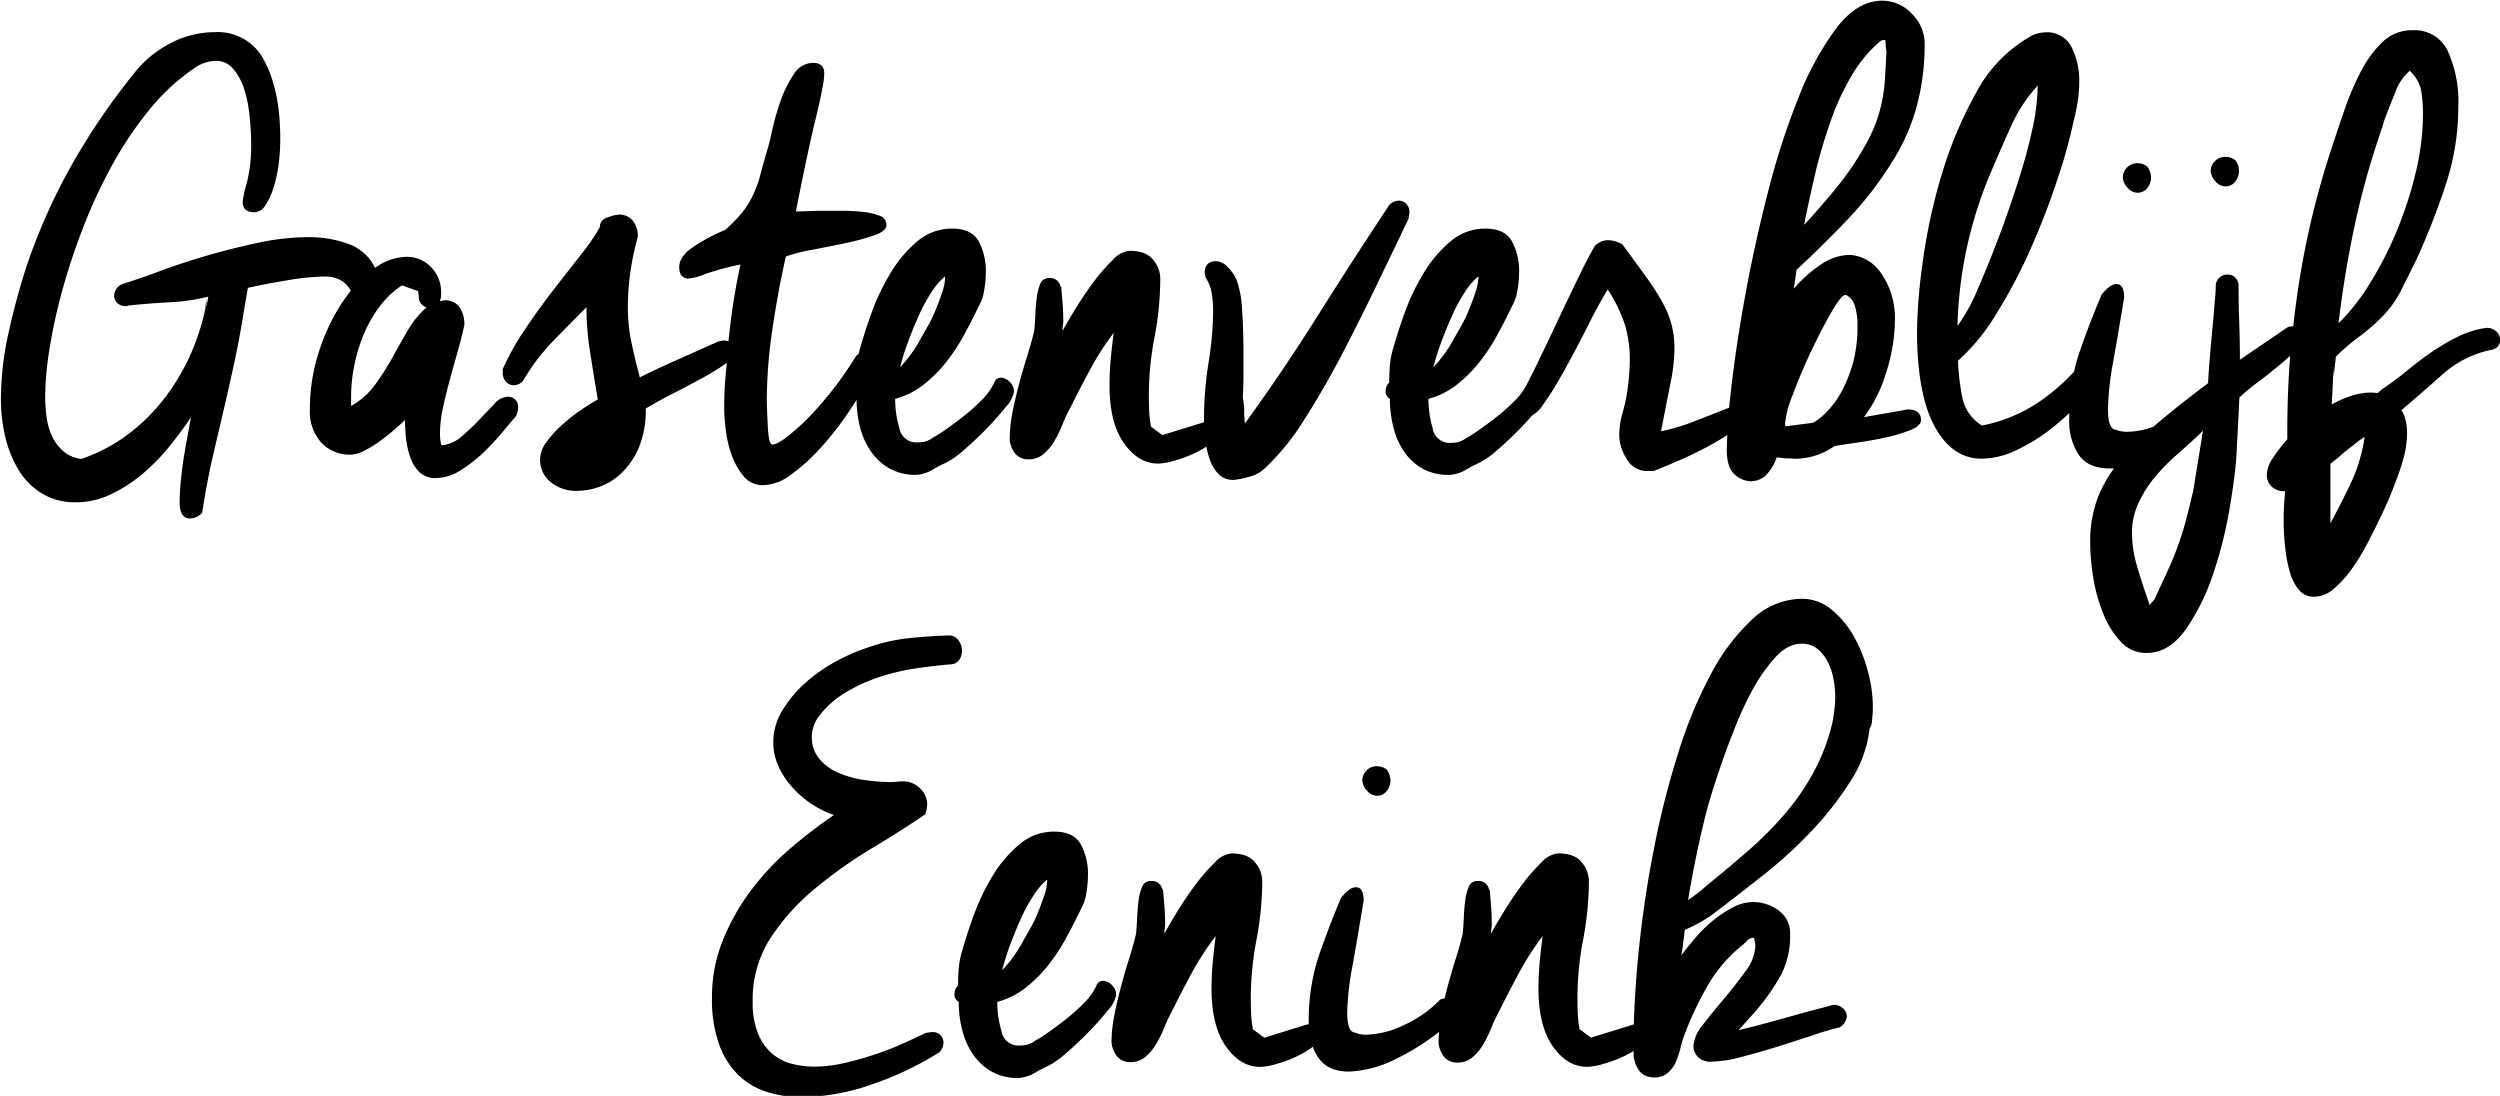
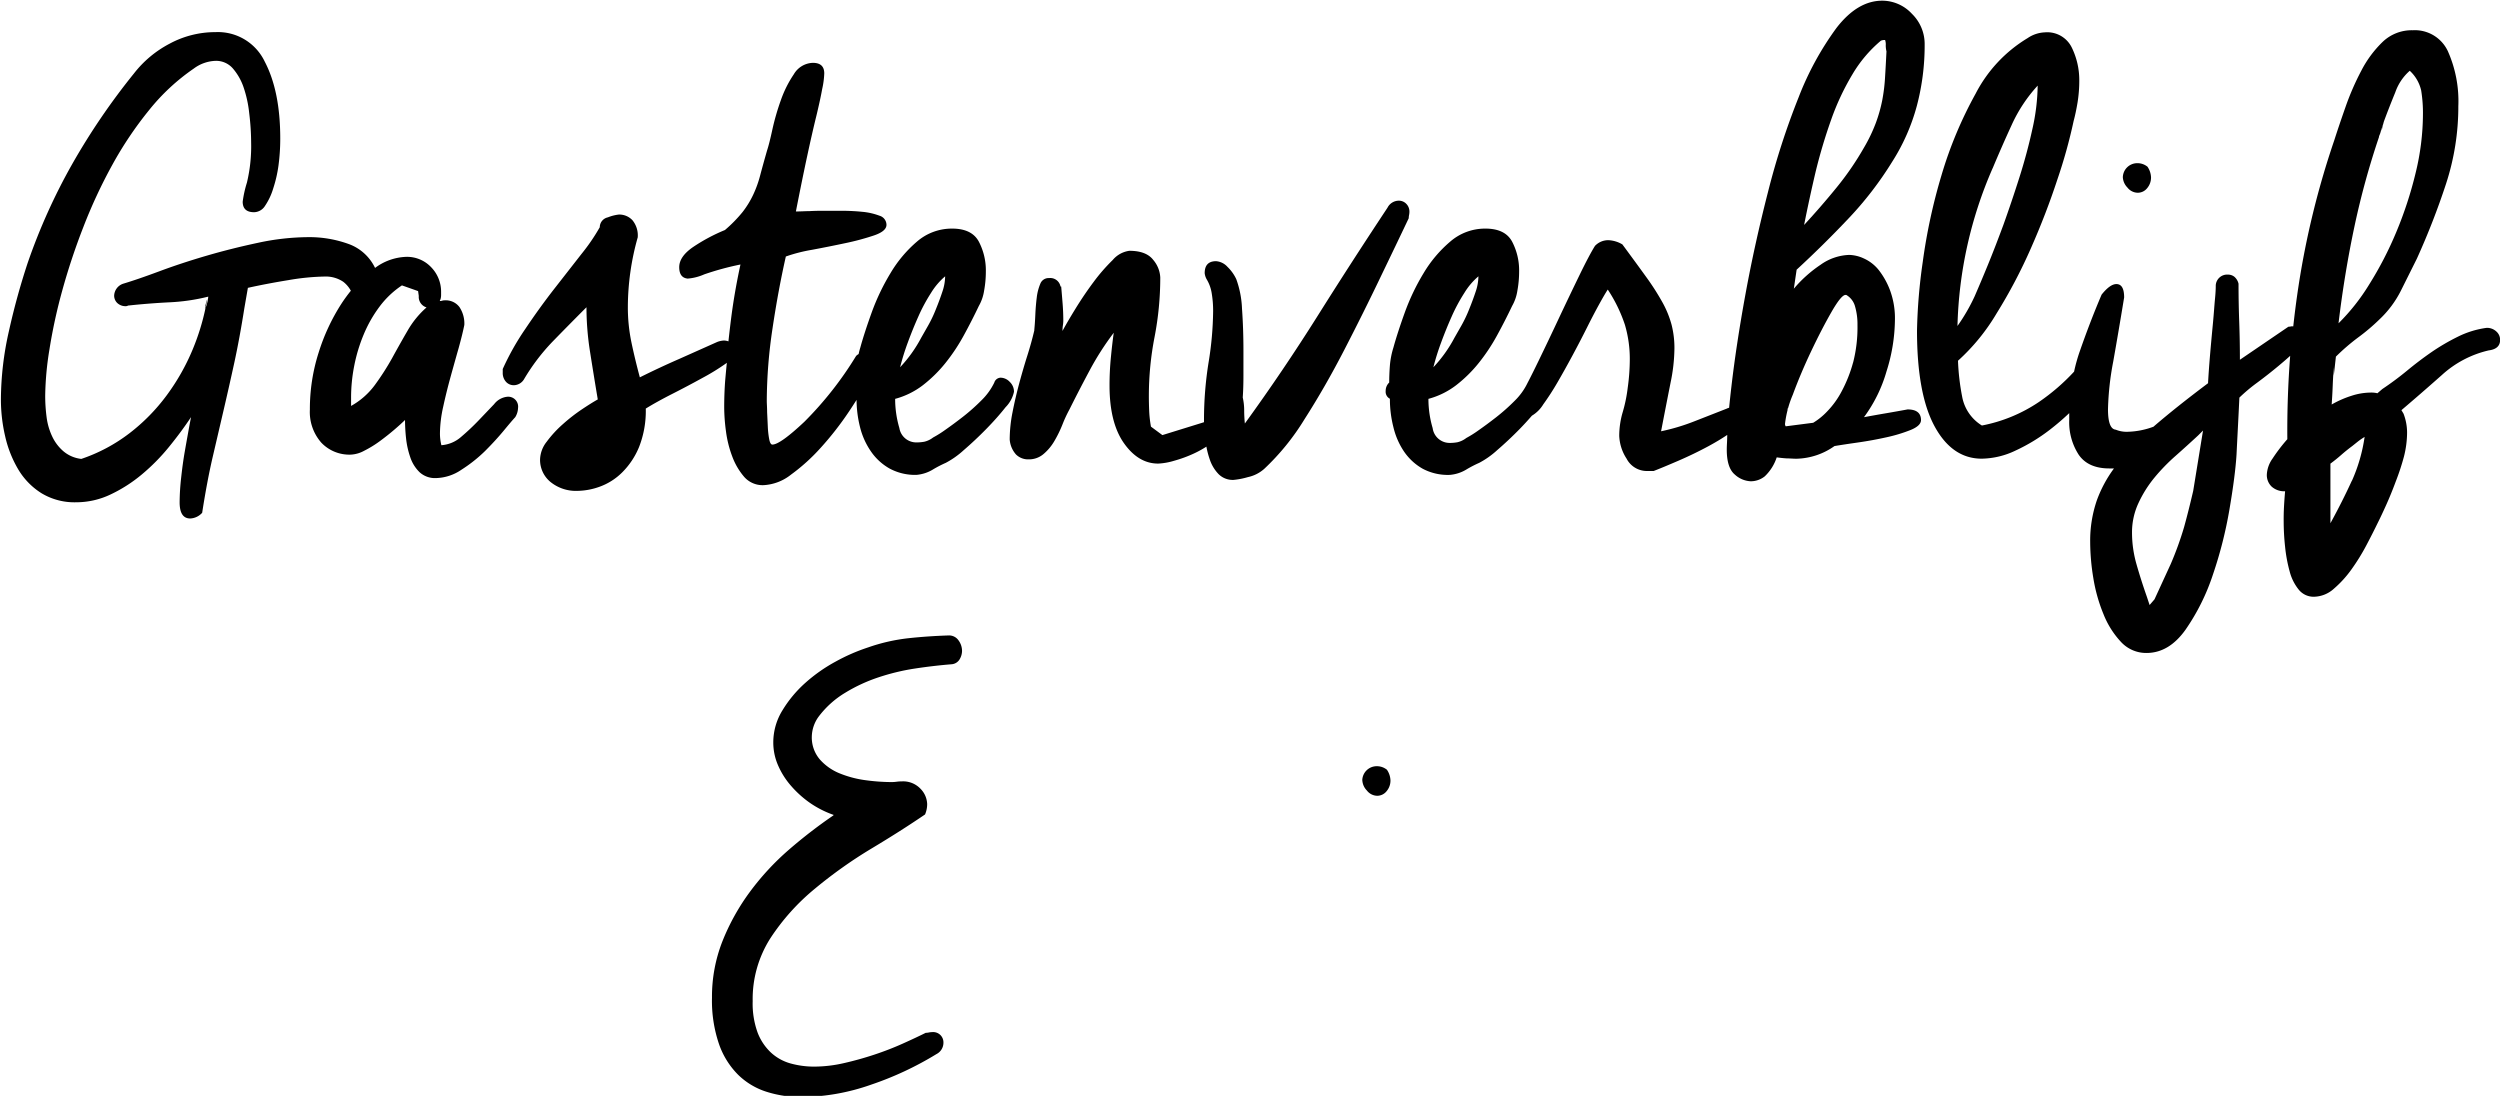
<svg xmlns="http://www.w3.org/2000/svg" id="Laag_1" data-name="Laag 1" viewBox="0 0 438 192">
  <title>outlines_icons</title>
  <path d="M35.93,54.05l0,.05S35.92,54.11,35.93,54.05Z" />
  <path d="M36,53.49c0,.29-.08.47-.1.56L36,54c.11-.53.22-1.05.31-1.58A7.61,7.61,0,0,0,36,53.49Z" />
  <path d="M88.79,69.52a3.35,3.35,0,0,0-2.22,1.29l-2.71,2.84a40.7,40.7,0,0,1-3.08,2.9A5.86,5.86,0,0,1,77.33,78a8.55,8.55,0,0,1-.25-2.1,22.12,22.12,0,0,1,.55-4.56q.56-2.59,1.29-5.24T80.35,61q.68-2.46,1-4.07a5.2,5.2,0,0,0-.86-3.14,3,3,0,0,0-2.59-1.17,1.39,1.39,0,0,0-.43.06,1.33,1.33,0,0,1-.43.06,2.53,2.53,0,0,0,.18-.49,2.63,2.63,0,0,0,.06-.62v-.49a6.13,6.13,0,0,0-1.73-4.31A5.8,5.8,0,0,0,71.16,45a9.65,9.65,0,0,0-5.45,1.94,8.24,8.24,0,0,0-4.54-4.16,20.17,20.17,0,0,0-7.27-1.23,42.65,42.65,0,0,0-8.75,1q-4.69,1-9.06,2.28t-8.2,2.71q-3.82,1.42-6.29,2.16a2.3,2.3,0,0,0-1.6,2.1,1.78,1.78,0,0,0,.55,1.29,2.08,2.08,0,0,0,1.54.55.54.54,0,0,0,.25-.06.55.55,0,0,1,.25-.06q3.45-.37,7-.55a34.58,34.58,0,0,0,6.9-1A7.48,7.48,0,0,1,36,54a40.45,40.45,0,0,1-2.22,7.17,38.14,38.14,0,0,1-4.56,8.07,33.36,33.36,0,0,1-6.53,6.66,29.21,29.21,0,0,1-8.44,4.5,5.82,5.82,0,0,1-3.08-1.29,7.71,7.71,0,0,1-2-2.59,11.19,11.19,0,0,1-1-3.39,28.68,28.68,0,0,1-.25-3.82,53.75,53.75,0,0,1,.74-8.07A93.72,93.72,0,0,1,10.88,51a114.32,114.32,0,0,1,3.7-11.16,89.1,89.1,0,0,1,5.12-11,64.28,64.28,0,0,1,6.47-9.61,36.46,36.46,0,0,1,7.77-7.21,6.77,6.77,0,0,1,3.82-1.36,3.89,3.89,0,0,1,3,1.29,10,10,0,0,1,1.91,3.33,20.74,20.74,0,0,1,1,4.62A43,43,0,0,1,44,25a27.41,27.41,0,0,1-.74,7,19.54,19.54,0,0,0-.74,3.33q0,1.85,2,1.85a2.32,2.32,0,0,0,1.91-1.11,11.1,11.1,0,0,0,1.42-3A22.78,22.78,0,0,0,48.79,29a35.63,35.63,0,0,0,.31-4.75q0-8.26-2.71-13.44a9.08,9.08,0,0,0-8.63-5.18,16.82,16.82,0,0,0-8,2,19.15,19.15,0,0,0-6.29,5.24A118,118,0,0,0,12.67,28.71,104.1,104.1,0,0,0,4.84,46.09,122.58,122.58,0,0,0,1.58,57.93,54.88,54.88,0,0,0,.16,70,28.4,28.4,0,0,0,.9,76.42a20,20,0,0,0,2.28,5.79A12.4,12.4,0,0,0,7.25,86.4a11.17,11.17,0,0,0,6.1,1.6,14,14,0,0,0,6-1.36,25.45,25.45,0,0,0,5.49-3.51,35,35,0,0,0,4.75-4.81q2.16-2.65,3.88-5.24c-.08.41-.23,1.17-.43,2.28s-.43,2.38-.68,3.82-.45,2.94-.62,4.5A41.06,41.06,0,0,0,31.47,88q0,2.83,1.85,2.84a3,3,0,0,0,2.1-1q.86-5.55,1.85-9.8t1.91-8.2q.92-3.94,1.85-8.2T42.81,54l.62-3.57q3.33-.74,7.15-1.36a41,41,0,0,1,6.29-.62,5.48,5.48,0,0,1,3.27.92,5,5,0,0,1,1.33,1.57,27.75,27.75,0,0,0-1.64,2.25,35,35,0,0,0-4,8.57,32.48,32.48,0,0,0-1.54,10,8.11,8.11,0,0,0,2,5.79,6.77,6.77,0,0,0,5.18,2.1,5.42,5.42,0,0,0,2.34-.68,19.14,19.14,0,0,0,2.71-1.66q1.36-1,2.53-2t1.91-1.73a30.21,30.21,0,0,0,.18,3.2,15,15,0,0,0,.74,3.33,6.5,6.5,0,0,0,1.66,2.65,4,4,0,0,0,2.83,1,8.25,8.25,0,0,0,4.5-1.48A25.28,25.28,0,0,0,85,79q1.85-1.85,3.27-3.57t2-2.34a3.28,3.28,0,0,0,.49-1.6A1.74,1.74,0,0,0,88.79,69.52ZM71.41,57.93q-1.36,2.34-2.71,4.81a45.54,45.54,0,0,1-3,4.68,13.1,13.1,0,0,1-4.19,3.7V69.64a28.87,28.87,0,0,1,.55-5.55,28.23,28.23,0,0,1,1.66-5.49,22.68,22.68,0,0,1,2.77-4.87A15.77,15.77,0,0,1,70.42,50l2.83,1,.12.86a1.92,1.92,0,0,0,1.36,2A16.06,16.06,0,0,0,71.41,57.93Z" />
  <path d="M127.34,63.56c-.1,1-.19,2-.28,3q-.18,2.34-.18,4.81a32.34,32.34,0,0,0,.31,4.19A19.35,19.35,0,0,0,128.3,80a11.72,11.72,0,0,0,2.1,3.57A4.29,4.29,0,0,0,133.78,85a8.45,8.45,0,0,0,4.81-1.85,33.29,33.29,0,0,0,5.18-4.68,54.79,54.79,0,0,0,5-6.41c.45-.67.88-1.34,1.3-2a19.91,19.91,0,0,0,.61,4.78,12.94,12.94,0,0,0,1.91,4.25,9.8,9.8,0,0,0,3.27,3,9.39,9.39,0,0,0,4.68,1.11,6.6,6.6,0,0,0,3-1,21,21,0,0,1,2.16-1.11,15.06,15.06,0,0,0,3.14-2.22q2-1.72,3.94-3.7t3.39-3.82a5.51,5.51,0,0,0,1.48-2.71,2.36,2.36,0,0,0-.74-1.73,2.24,2.24,0,0,0-1.6-.74,1.2,1.2,0,0,0-1.11.86,11.07,11.07,0,0,1-2.28,3.14,34.35,34.35,0,0,1-3.2,2.84q-1.66,1.29-3.08,2.28a19.45,19.45,0,0,1-2.16,1.36,4,4,0,0,1-1.54.74,7.22,7.22,0,0,1-1.29.12A3,3,0,0,1,157.57,75a18.11,18.11,0,0,1-.74-5.12,13.87,13.87,0,0,0,4.87-2.4,23.52,23.52,0,0,0,3.94-3.88,32.75,32.75,0,0,0,3.2-4.81q1.42-2.59,2.65-5.18a7.68,7.68,0,0,0,.92-2.65,18.66,18.66,0,0,0,.31-3.39,10.86,10.86,0,0,0-1.23-5.24q-1.23-2.28-4.68-2.28a9.31,9.31,0,0,0-6.16,2.28A22.08,22.08,0,0,0,156,47.88a38.65,38.65,0,0,0-3.27,6.84q-1.29,3.58-2,6.16c-.12.39-.22.77-.3,1.15a2.16,2.16,0,0,0-.44.33,61.41,61.41,0,0,1-9.06,11.53q-4.25,4-5.61,4-.37,0-.55-.92a15.12,15.12,0,0,1-.25-2.22l-.12-2.53c0-.82-.06-1.48-.06-2a87.06,87.06,0,0,1,1-12.64q1-6.72,2.34-12.64a27.53,27.53,0,0,1,4.56-1.17q3-.56,5.86-1.17a43.94,43.94,0,0,0,5.05-1.36q2.16-.74,2.16-1.85a1.68,1.68,0,0,0-1.23-1.6,11.4,11.4,0,0,0-3-.68,36,36,0,0,0-3.7-.18H144q-1.11,0-2.22.06c-.74,0-1.52.06-2.34.06q1.11-5.67,2-9.8t1.6-7q.68-2.83,1-4.62a14.68,14.68,0,0,0,.37-2.77q0-1.85-2-1.85a4,4,0,0,0-3.33,2,19.66,19.66,0,0,0-2.28,4.56,42,42,0,0,0-1.48,5.12q-.55,2.53-.92,3.64-.74,2.59-1.23,4.44a19.36,19.36,0,0,1-1.23,3.39,16,16,0,0,1-1.85,3,24,24,0,0,1-3.08,3.14,31.21,31.21,0,0,0-5.61,3q-2.4,1.66-2.4,3.51t1.48,2a8.93,8.93,0,0,0,2.9-.74,49.34,49.34,0,0,1,6.35-1.73q-.86,3.95-1.42,7.83c-.26,1.84-.48,3.73-.69,5.64a2.23,2.23,0,0,0-.85-.15,4,4,0,0,0-1.11.25l-6.72,3q-3.39,1.48-6.84,3.2-.86-3.2-1.48-6.16a30,30,0,0,1-.62-6.16,45.07,45.07,0,0,1,1.73-12.2,4.19,4.19,0,0,0-.92-3,3.15,3.15,0,0,0-2.4-1,7.45,7.45,0,0,0-1.91.49,1.78,1.78,0,0,0-1.42,1.73,34.5,34.5,0,0,1-3.2,4.68l-4.81,6.16q-2.59,3.33-5.05,7a45.26,45.26,0,0,0-3.94,7v.62a2.3,2.3,0,0,0,.55,1.6,1.82,1.82,0,0,0,1.42.62,2.13,2.13,0,0,0,1.73-1,35.58,35.58,0,0,1,5.05-6.66q3-3.08,5.92-6a50.09,50.09,0,0,0,.62,7.77q.62,3.95,1.36,8.38-1.11.62-2.77,1.73a30.47,30.47,0,0,0-3.33,2.59,19.69,19.69,0,0,0-2.84,3.08,5.26,5.26,0,0,0-1.17,3.08,5,5,0,0,0,1.85,4,7.07,7.07,0,0,0,4.68,1.54,11.87,11.87,0,0,0,3.94-.74,10.74,10.74,0,0,0,3.88-2.46,13.46,13.46,0,0,0,3-4.5,17.26,17.26,0,0,0,1.17-6.72q2-1.23,4.68-2.59T123,66.25a38.83,38.83,0,0,0,4.13-2.53ZM159.05,60q.86-2.34,1.85-4.56a30.21,30.21,0,0,1,2.22-4.13,12,12,0,0,1,2.47-2.9,8.67,8.67,0,0,1-.49,2.71q-.49,1.48-1.11,3A22.81,22.81,0,0,1,162.63,57l-1.23,2.16a23.55,23.55,0,0,1-3.7,5.18A41.77,41.77,0,0,1,159.05,60Z" />
  <path d="M186.29,56.2q0-1.48-.12-3t-.25-3h-.12a1.82,1.82,0,0,0-2-1.48,1.55,1.55,0,0,0-1.54,1,8.88,8.88,0,0,0-.62,2.4q-.18,1.42-.25,3t-.18,2.65v.12q-.49,2.1-1.23,4.44t-1.42,4.87q-.68,2.53-1.17,5.05a24.8,24.8,0,0,0-.49,4.75A4.44,4.44,0,0,0,178,79.62a3,3,0,0,0,2.22.86,3.92,3.92,0,0,0,2.59-.92,8.68,8.68,0,0,0,1.91-2.28,21.13,21.13,0,0,0,1.42-2.9,23.18,23.18,0,0,1,1.23-2.65q1.72-3.45,3.57-6.9a49.1,49.1,0,0,1,4.19-6.53q-.25,1.73-.49,4.19a50.41,50.41,0,0,0-.25,5.05q0,6.53,2.53,10.11t6,3.57a11.34,11.34,0,0,0,2.77-.49,22.43,22.43,0,0,0,3.51-1.29,17.43,17.43,0,0,0,2.16-1.19,15.19,15.19,0,0,0,.61,2.3,6.74,6.74,0,0,0,1.54,2.53,3.5,3.5,0,0,0,2.59,1,13.22,13.22,0,0,0,2.53-.49,6.23,6.23,0,0,0,2.9-1.48,41.74,41.74,0,0,0,7-8.63q3.63-5.67,7-12.2t6.35-12.76q3-6.22,4.93-10.29a2.77,2.77,0,0,1,.06-.55,2.92,2.92,0,0,0,.06-.55,1.92,1.92,0,0,0-.55-1.42,1.78,1.78,0,0,0-1.29-.55,2.23,2.23,0,0,0-2,1.23q-6.29,9.49-12.27,19T218.1,74.2a23.37,23.37,0,0,1-.12-2.34,10.25,10.25,0,0,0-.25-2.22q.12-1.72.12-3.82V61.5q0-3.94-.25-7.4a17,17,0,0,0-1-5.18,7.28,7.28,0,0,0-1.54-2.16,3,3,0,0,0-2-1q-2,0-2,2.1a2.84,2.84,0,0,0,.37,1.11,6.7,6.7,0,0,1,.86,2.4,18.5,18.5,0,0,1,.25,3.14,58.23,58.23,0,0,1-.8,9,63.57,63.57,0,0,0-.8,10c0,.15,0,.31,0,.46l-.51.16-6.78,2.1-2-1.48a20,20,0,0,1-.31-2.71q-.06-1.36-.06-2.71a54.17,54.17,0,0,1,1-10.29,55,55,0,0,0,1-10.42,5.12,5.12,0,0,0-1.23-3.08q-1.23-1.6-4.19-1.6a4.62,4.62,0,0,0-2.9,1.6,31.69,31.69,0,0,0-3.33,3.82q-1.66,2.22-3.14,4.62t-2.34,4a6.42,6.42,0,0,1,.06-.92A5.75,5.75,0,0,0,186.29,56.2Z" />
  <path d="M334.21,71.73q-2,.37-3.82.68t-3.82.68a25.17,25.17,0,0,0,3.94-8,30.69,30.69,0,0,0,1.48-9,14.15,14.15,0,0,0-.86-5.24,13.42,13.42,0,0,0-2-3.57,7.05,7.05,0,0,0-2.59-2,6.47,6.47,0,0,0-2.53-.62,9.12,9.12,0,0,0-5.05,1.73,22.6,22.6,0,0,0-4.68,4.19l.49-3.33q4.68-4.31,9.06-8.94a60.89,60.89,0,0,0,7.7-10,35.16,35.16,0,0,0,4.31-9.8,41.46,41.46,0,0,0,1.36-10.66,7.38,7.38,0,0,0-2.22-5.42A7.1,7.1,0,0,0,329.77.12q-4.32,0-8,4.75a52.43,52.43,0,0,0-6.66,12.2,130.7,130.7,0,0,0-5.36,16.58q-2.34,9.12-3.94,17.87t-2.46,16.15c-.16,1.35-.29,2.6-.41,3.77a2.41,2.41,0,0,0-.46.17l-5.67,2.22a36,36,0,0,1-5.79,1.73q1-5.18,1.66-8.5a30.57,30.57,0,0,0,.68-6,16.59,16.59,0,0,0-.49-4.13,17.39,17.39,0,0,0-1.6-3.94,43.24,43.24,0,0,0-2.84-4.44q-1.73-2.4-4.19-5.73a5.24,5.24,0,0,0-2.46-.74,3.2,3.2,0,0,0-2.34,1q-1,1.6-2.71,5.12t-3.57,7.46q-1.85,3.95-3.64,7.64c-.69,1.42-1.3,2.65-1.84,3.69,0,0-.05.08-.07.13a11.08,11.08,0,0,1-2.28,3.14,34.32,34.32,0,0,1-3.2,2.84q-1.66,1.29-3.08,2.28a19.45,19.45,0,0,1-2.16,1.36,4,4,0,0,1-1.54.74,7.22,7.22,0,0,1-1.29.12A3,3,0,0,1,251,75a18.1,18.1,0,0,1-.74-5.12,13.87,13.87,0,0,0,4.87-2.4,23.5,23.5,0,0,0,3.94-3.88,32.75,32.75,0,0,0,3.2-4.81q1.42-2.59,2.65-5.18a7.67,7.67,0,0,0,.92-2.65,18.64,18.64,0,0,0,.31-3.39,10.86,10.86,0,0,0-1.23-5.24q-1.23-2.28-4.68-2.28a9.31,9.31,0,0,0-6.16,2.28,22.07,22.07,0,0,0-4.68,5.55,38.62,38.62,0,0,0-3.27,6.84q-1.29,3.58-2,6.16a14.52,14.52,0,0,0-.62,3.14q-.12,1.54-.12,3a2,2,0,0,0-.62,1.48,1.38,1.38,0,0,0,.74,1.36,20,20,0,0,0,.62,5A12.94,12.94,0,0,0,246,79.13a9.8,9.8,0,0,0,3.27,3A9.4,9.4,0,0,0,254,83.2a6.6,6.6,0,0,0,3-1,21,21,0,0,1,2.16-1.11,15.06,15.06,0,0,0,3.14-2.22q2-1.72,3.94-3.7c.77-.79,1.48-1.57,2.15-2.34h0a5.87,5.87,0,0,0,2-2,44.66,44.66,0,0,0,2.47-3.82q1.29-2.22,2.65-4.75t2.53-4.87q1.17-2.34,2.16-4.13t1.48-2.53a26.09,26.09,0,0,1,3,6.16,21.14,21.14,0,0,1,.86,6.16,36.77,36.77,0,0,1-.37,4.93,25.46,25.46,0,0,1-.86,4.19,14.78,14.78,0,0,0-.62,4.19,7.88,7.88,0,0,0,1.29,4,4,4,0,0,0,3.51,2.16h1.23q1.6-.62,4.31-1.79t5.24-2.53q1.85-1,3.34-2c0,1-.08,1.82-.08,2.57q0,3.2,1.42,4.38a4.4,4.4,0,0,0,2.77,1.17,3.93,3.93,0,0,0,2.46-.86,8,8,0,0,0,2.1-3.33q.86.12,1.73.18c.57,0,1.15.06,1.73.06a11.93,11.93,0,0,0,6.66-2.22q1.48-.25,4.07-.62t5.05-.92a26.37,26.37,0,0,0,4.25-1.29q1.79-.74,1.79-1.73Q336.55,71.74,334.21,71.73ZM318.12,30a93.3,93.3,0,0,1,2.71-9.06,43.55,43.55,0,0,1,3.7-7.89,22.94,22.94,0,0,1,5-5.92,1.73,1.73,0,0,1,.74-.12,2.36,2.36,0,0,1,.12.74A4.31,4.31,0,0,0,330.51,9q-.12,2.47-.25,4.56a30.53,30.53,0,0,1-.49,4,25.94,25.94,0,0,1-1.11,3.94,27.81,27.81,0,0,1-2.1,4.38,50.8,50.8,0,0,1-4.81,7q-2.71,3.33-5.67,6.53Q317,34.76,318.12,30ZM252.49,60q.86-2.34,1.85-4.56a30.15,30.15,0,0,1,2.22-4.13,12,12,0,0,1,2.46-2.9,8.66,8.66,0,0,1-.49,2.71q-.49,1.48-1.11,3A22.81,22.81,0,0,1,256.06,57l-1.23,2.16a23.56,23.56,0,0,1-3.7,5.18A41.64,41.64,0,0,1,252.49,60Zm60.64,11.71.12-.25a.25.25,0,0,1-.06.19.25.25,0,0,0-.06.18H313A.11.11,0,0,0,313.13,71.73Zm11.53-8.2a24.07,24.07,0,0,1-2,5.05,15.19,15.19,0,0,1-2.53,3.51,11.66,11.66,0,0,1-2.46,2l-4.81.62a.71.71,0,0,1-.12-.49,18.31,18.31,0,0,1,1.36-5.05q1.36-3.7,3.2-7.58t3.57-6.9q1.72-3,2.47-3h.12a3.31,3.31,0,0,1,1.54,2,11.25,11.25,0,0,1,.43,3.27A24.82,24.82,0,0,1,324.66,63.54Z" />
  <path d="M374.52,33.77a2.1,2.1,0,0,0,1.66-.8,2.87,2.87,0,0,0,.68-1.91,3.54,3.54,0,0,0-.62-1.85,2.8,2.8,0,0,0-1.85-.62,2.53,2.53,0,0,0-2.47,2.47,2.77,2.77,0,0,0,.8,1.79A2.34,2.34,0,0,0,374.52,33.77Z" />
-   <path d="M389.92,32.66a2.1,2.1,0,0,0,1.66-.8,2.87,2.87,0,0,0,.68-1.91,2.79,2.79,0,0,0-.62-1.85,2.62,2.62,0,0,0-1.73-.62,2.51,2.51,0,0,0-1.85.74,2.37,2.37,0,0,0-.74,1.73,2.78,2.78,0,0,0,.8,1.79A2.34,2.34,0,0,0,389.92,32.66Z" />
  <path d="M416.83,23.91l0,.09v0S416.82,24,416.83,23.91Z" />
  <path d="M417.53,21.81l.13-.37A1.9,1.9,0,0,0,417.53,21.81Z" />
  <path d="M417.48,22.06c0-.09,0-.17.06-.25l-.13.38-.11.36-.14.4v0A3.19,3.19,0,0,0,417.48,22.06Z" />
  <path d="M435.66,57.44A16.1,16.1,0,0,0,430.6,59,37.28,37.28,0,0,0,426,61.69q-2.22,1.54-4.31,3.27a53.17,53.17,0,0,1-4.31,3.2l-.86.74a4.38,4.38,0,0,0-1.23-.12,11.11,11.11,0,0,0-3.27.55,17.56,17.56,0,0,0-3.51,1.54q.12-1.72.18-3.27t.19-3.27v1.48l.37-3.33a36.76,36.76,0,0,1,3.94-3.39,34.72,34.72,0,0,0,3.7-3.14,18,18,0,0,0,3.76-5.05l2.77-5.55a129.17,129.17,0,0,0,5.12-13.13,43.58,43.58,0,0,0,2.16-13.62A21.54,21.54,0,0,0,428.88,9a6.37,6.37,0,0,0-6.16-3.7,7.35,7.35,0,0,0-5.24,2,19.27,19.27,0,0,0-3.76,5.05,46.31,46.31,0,0,0-2.77,6.35q-1.17,3.33-2,5.92a148.86,148.86,0,0,0-6.29,25.76q-.51,3.39-.88,6.8a2.06,2.06,0,0,0-.36,0,2,2,0,0,1-.49.06l-8.5,5.79q0-3.33-.12-6.66t-.12-6.66a2.27,2.27,0,0,0-.74-1.23,1.8,1.8,0,0,0-1.11-.37A2,2,0,0,0,388.2,50c0,.25,0,1-.12,2.22s-.21,2.69-.37,4.38-.33,3.47-.49,5.36-.29,3.62-.37,5.18q-5.43,4.07-9.31,7.4l-.25.22a13.93,13.93,0,0,1-4.61.89,5,5,0,0,1-2-.37q-1.36-.12-1.36-3.57a50,50,0,0,1,.92-8.38q.92-5.18,1.91-11.22,0-2.34-1.36-2.34-1.11,0-2.59,1.85-2,4.69-3.82,9.92a29.73,29.73,0,0,0-1,3.57,36.17,36.17,0,0,1-6.15,5.31,26.9,26.9,0,0,1-10,4.13,7.5,7.5,0,0,1-3.45-5,40.83,40.83,0,0,1-.74-6.35,35.67,35.67,0,0,0,6.78-8.32,90.7,90.7,0,0,0,6-11.4q2.65-6,4.62-12A90.32,90.32,0,0,0,363.3,21.2q.37-1.36.68-3.2a24.14,24.14,0,0,0,.31-3.94A13,13,0,0,0,363,8.38a4.78,4.78,0,0,0-4.75-2.71,5.73,5.73,0,0,0-3,1,24.43,24.43,0,0,0-9.12,9.74,70.9,70.9,0,0,0-6,14.36,99.1,99.1,0,0,0-3.27,15.16,95.9,95.9,0,0,0-1,12q0,11.09,3.08,16.76t8.26,5.67a14.14,14.14,0,0,0,5.92-1.42,31.43,31.43,0,0,0,6-3.64,43.48,43.48,0,0,0,3.41-2.92c0,.39,0,.79,0,1.19a10.48,10.48,0,0,0,1.66,6.1q1.66,2.4,5.36,2.4.4,0,.82,0a22.07,22.07,0,0,0-3,5.58,21.74,21.74,0,0,0-1.17,7.27,39.45,39.45,0,0,0,.55,6.35,28.32,28.32,0,0,0,1.79,6.35,15.44,15.44,0,0,0,3.08,4.87,6,6,0,0,0,4.44,1.91q3.94,0,6.84-4.07a37.44,37.44,0,0,0,4.81-9.68,73.45,73.45,0,0,0,2.9-11.46q1-5.86,1.23-9.55.12-2.46.25-4.93t.25-5.05a29.37,29.37,0,0,1,3.08-2.59q2-1.48,3.82-3c.72-.6,1.38-1.17,2-1.73q-.56,7.25-.5,14.61a29.85,29.85,0,0,0-2.59,3.39,5.28,5.28,0,0,0-1,2.77,2.8,2.8,0,0,0,.86,2.16,3.31,3.31,0,0,0,2.34.8q-.12,1.36-.19,2.65t-.06,2.65a42.15,42.15,0,0,0,.25,4.44,26,26,0,0,0,.8,4.31,8.39,8.39,0,0,0,1.6,3.2,3.33,3.33,0,0,0,2.65,1.23,5.35,5.35,0,0,0,3.51-1.42,19,19,0,0,0,3.08-3.39,36.17,36.17,0,0,0,2.59-4.19q1.17-2.22,2-3.94.62-1.23,1.48-3.14t1.66-4.07A41.56,41.56,0,0,0,421.17,80a17.31,17.31,0,0,0,.55-4.19,9.22,9.22,0,0,0-.62-3.33l-.37-.62q3.33-2.83,7.09-6.16a18.26,18.26,0,0,1,8.2-4.31q2-.25,2-1.85a1.94,1.94,0,0,0-.68-1.48A2.39,2.39,0,0,0,435.66,57.44Zm-23.11-18A139.73,139.73,0,0,1,416.8,24v-.1l.13-.36c0,.12-.07.24-.1.37l.33-1c-.06.11-.1.23-.15.36l.39-1.12.26-.87q.86-2.34,2-5.12a8.85,8.85,0,0,1,2.53-3.76,6.69,6.69,0,0,1,2,3.45,24.44,24.44,0,0,1,.31,4.19,43.86,43.86,0,0,1-1.29,10.29,67.9,67.9,0,0,1-3.39,10.35,62.26,62.26,0,0,1-4.75,9.18,35.85,35.85,0,0,1-5.36,6.78Q410.76,47.82,412.55,39.44Zm-63.42-10q1.6-3.82,3.33-7.58A26.16,26.16,0,0,1,357,15a36.14,36.14,0,0,1-.92,7.58q-.93,4.25-2.28,8.5T351,39.38q-1.48,4-2.71,7t-2.34,5.55a32.41,32.41,0,0,1-3,5.18A73.32,73.32,0,0,1,349.12,29.45ZM384.25,86q-.86,3.7-1.6,6.35a57.18,57.18,0,0,1-2.34,6.47L377.47,105l-.86,1-.49-1.48q-1-2.84-1.79-5.61a20.07,20.07,0,0,1-.8-5.61,12.06,12.06,0,0,1,1.11-5.12,20.62,20.62,0,0,1,2.77-4.44,33.25,33.25,0,0,1,3.76-3.88q2.09-1.85,3.94-3.57l.86-.86Zm27.8-1.79q-1.66,3.63-3.76,7.46V81.23q1-.74,1.91-1.54t1.91-1.54l1-.8a11.7,11.7,0,0,1,1.17-.8A28.84,28.84,0,0,1,412.05,84.25Z" />
  <path d="M148.08,121.37a28.2,28.2,0,0,1,5.86-2.71,38.43,38.43,0,0,1,6.41-1.54q3.26-.49,6.35-.74a1.79,1.79,0,0,0,1.42-.86,2.92,2.92,0,0,0,.43-1.48,3.13,3.13,0,0,0-.62-1.85,2,2,0,0,0-1.73-.86q-3.7.12-7.09.49a32.08,32.08,0,0,0-7,1.6,33.15,33.15,0,0,0-5.67,2.47,27.93,27.93,0,0,0-5.36,3.76,21.14,21.14,0,0,0-4,4.81,10.67,10.67,0,0,0-1.6,5.61,10,10,0,0,0,.86,4.07,13.7,13.7,0,0,0,2.34,3.64,18.06,18.06,0,0,0,3.39,3,17.49,17.49,0,0,0,4,2l-.12.12a85.85,85.85,0,0,0-7.77,6,45.76,45.76,0,0,0-6.78,7.33,38.6,38.6,0,0,0-4.81,8.63,26.48,26.48,0,0,0-1.85,9.92,23.53,23.53,0,0,0,1.23,8.14,14.17,14.17,0,0,0,3.33,5.36,12.51,12.51,0,0,0,5,3,19.94,19.94,0,0,0,6.1.92,37.54,37.54,0,0,0,12.2-2.16,56.63,56.63,0,0,0,11.46-5.36,2.23,2.23,0,0,0,1.23-2,1.8,1.8,0,0,0-2-1.85,2.87,2.87,0,0,0-.55.06,2.76,2.76,0,0,1-.55.06q-1.73.86-4.07,1.91t-4.93,1.91q-2.59.86-5.3,1.48a23.4,23.4,0,0,1-5.18.62,15.41,15.41,0,0,1-4.19-.55,8.38,8.38,0,0,1-3.45-1.91,9.39,9.39,0,0,1-2.34-3.51,14.9,14.9,0,0,1-.86-5.49,19.81,19.81,0,0,1,3.14-11.09,38.53,38.53,0,0,1,7.77-8.63,80.31,80.31,0,0,1,9.86-7q5.24-3.14,9.43-6a4.63,4.63,0,0,0,.37-1.85,4,4,0,0,0-1.17-2.65,4.18,4.18,0,0,0-3.27-1.29,6.59,6.59,0,0,0-.92.06,6.46,6.46,0,0,1-.92.06,34.49,34.49,0,0,1-4.38-.31,18.5,18.5,0,0,1-4.56-1.17,9.26,9.26,0,0,1-3.57-2.47,5.91,5.91,0,0,1-1.42-4.07,6.18,6.18,0,0,1,1.11-3.33A16.33,16.33,0,0,1,148.08,121.37Z" />
-   <path d="M194.8,172.58a2.24,2.24,0,0,0-1.6-.74,1.2,1.2,0,0,0-1.11.86,11.07,11.07,0,0,1-2.28,3.14,34.35,34.35,0,0,1-3.2,2.84q-1.66,1.29-3.08,2.28a19.45,19.45,0,0,1-2.16,1.36,4,4,0,0,1-1.54.74,7.22,7.22,0,0,1-1.29.12,3,3,0,0,1-3.08-2.53,18.11,18.11,0,0,1-.74-5.12,13.87,13.87,0,0,0,4.87-2.4,23.52,23.52,0,0,0,3.94-3.88,32.75,32.75,0,0,0,3.2-4.81q1.42-2.59,2.65-5.18a7.68,7.68,0,0,0,.92-2.65,18.66,18.66,0,0,0,.31-3.39,10.86,10.86,0,0,0-1.23-5.24q-1.23-2.28-4.68-2.28a9.31,9.31,0,0,0-6.16,2.28,22.08,22.08,0,0,0-4.68,5.55,38.65,38.65,0,0,0-3.27,6.84q-1.29,3.58-2,6.16a14.54,14.54,0,0,0-.62,3.14q-.12,1.54-.12,3a2,2,0,0,0-.62,1.48,1.38,1.38,0,0,0,.74,1.36,20,20,0,0,0,.62,5,12.94,12.94,0,0,0,1.91,4.25,9.8,9.8,0,0,0,3.27,3,9.39,9.39,0,0,0,4.68,1.11,6.6,6.6,0,0,0,3-1,21,21,0,0,1,2.16-1.11,15.06,15.06,0,0,0,3.14-2.22q2-1.72,3.94-3.7t3.39-3.82a5.51,5.51,0,0,0,1.48-2.71A2.36,2.36,0,0,0,194.8,172.58Zm-17.87-6.9q.86-2.34,1.85-4.56A30.21,30.21,0,0,1,181,157a12,12,0,0,1,2.47-2.9,8.67,8.67,0,0,1-.49,2.71q-.49,1.48-1.11,3a22.81,22.81,0,0,1-1.36,2.84l-1.23,2.16a23.55,23.55,0,0,1-3.7,5.18A41.77,41.77,0,0,1,176.92,165.68Z" />
  <path d="M238.68,136.71a2.77,2.77,0,0,0,.8,1.79,2.34,2.34,0,0,0,1.79.92,2.1,2.1,0,0,0,1.66-.8,2.87,2.87,0,0,0,.68-1.91,3.54,3.54,0,0,0-.62-1.85,2.8,2.8,0,0,0-1.85-.62,2.53,2.53,0,0,0-2.47,2.47Z" />
-   <path d="M324.84,111.57a16.61,16.61,0,0,0-3.94-4.75,8,8,0,0,0-5.18-1.91,12.71,12.71,0,0,0-8.63,3.51,35.76,35.76,0,0,0-7.27,9.55A77.86,77.86,0,0,0,294,132a149.78,149.78,0,0,0-4.25,16.83Q288,157.67,287.06,167q-.63,6.42-.82,12.49a7.21,7.21,0,0,0-.72.21l-6.78,2.1-2-1.48a20.08,20.08,0,0,1-.31-2.71q-.06-1.36-.06-2.71a54.12,54.12,0,0,1,1-10.29,55,55,0,0,0,1-10.42,5.13,5.13,0,0,0-1.23-3.08q-1.23-1.6-4.19-1.6a4.62,4.62,0,0,0-2.9,1.6,31.74,31.74,0,0,0-3.33,3.82q-1.66,2.22-3.14,4.62t-2.34,4a6.46,6.46,0,0,1,.06-.92,5.66,5.66,0,0,0,.06-.8q0-1.48-.12-3t-.25-3h-.12a1.82,1.82,0,0,0-2-1.48,1.55,1.55,0,0,0-1.54,1,8.89,8.89,0,0,0-.62,2.4q-.18,1.42-.25,3t-.18,2.65v.12q-.49,2.1-1.23,4.44t-1.42,4.87c-.19.69-.35,1.38-.52,2.07a5.85,5.85,0,0,0-.77.21,20.64,20.64,0,0,1-6.29,4.44,16,16,0,0,1-6.66,1.73,5,5,0,0,1-2-.37q-1.36-.12-1.36-3.57A49.93,49.93,0,0,1,237,169q.92-5.18,1.91-11.22,0-2.34-1.36-2.34-1.11,0-2.59,1.85-2,4.69-3.82,9.92a36,36,0,0,0-1.85,12c0,.08,0,.16,0,.25h0a4,4,0,0,0-1,.25l-6.78,2.1-2-1.48a20,20,0,0,1-.31-2.71q-.06-1.36-.06-2.71a54.17,54.17,0,0,1,1-10.29,55,55,0,0,0,1-10.42,5.12,5.12,0,0,0-1.23-3.08q-1.23-1.6-4.19-1.6a4.62,4.62,0,0,0-2.9,1.6,31.69,31.69,0,0,0-3.33,3.82q-1.66,2.22-3.14,4.62t-2.34,4a6.42,6.42,0,0,1,.06-.92,5.75,5.75,0,0,0,.06-.8q0-1.48-.12-3t-.25-3h-.12a1.82,1.82,0,0,0-2-1.48,1.55,1.55,0,0,0-1.54,1,8.88,8.88,0,0,0-.62,2.4q-.18,1.42-.25,3t-.18,2.65v.12q-.49,2.1-1.23,4.44t-1.42,4.87q-.68,2.53-1.17,5.05a24.8,24.8,0,0,0-.49,4.75,4.44,4.44,0,0,0,1.11,2.59,3,3,0,0,0,2.22.86,3.92,3.92,0,0,0,2.59-.92,8.68,8.68,0,0,0,1.91-2.28A21.13,21.13,0,0,0,204,180a23.18,23.18,0,0,1,1.23-2.65q1.72-3.45,3.57-6.9A49.1,49.1,0,0,1,213,164q-.25,1.73-.49,4.19a50.41,50.41,0,0,0-.25,5.05q0,6.53,2.53,10.11t6,3.57a11.34,11.34,0,0,0,2.77-.49,22.43,22.43,0,0,0,3.51-1.29A16.35,16.35,0,0,0,230,183.4a8.55,8.55,0,0,0,1,1.94q1.66,2.4,5.36,2.4a19.79,19.79,0,0,0,7.77-2,42.6,42.6,0,0,0,8-4.95c-.06.66-.09,1.31-.09,1.93a4.44,4.44,0,0,0,1.11,2.59,3,3,0,0,0,2.22.86,3.92,3.92,0,0,0,2.59-.92,8.68,8.68,0,0,0,1.91-2.28,21.13,21.13,0,0,0,1.42-2.9,23.08,23.08,0,0,1,1.23-2.65q1.72-3.45,3.57-6.9a49.1,49.1,0,0,1,4.19-6.53q-.25,1.73-.49,4.19a50.41,50.41,0,0,0-.25,5.05q0,6.53,2.53,10.11t6,3.57a11.34,11.34,0,0,0,2.77-.49,22.45,22.45,0,0,0,3.51-1.29,17.85,17.85,0,0,0,1.86-1c0,.31,0,.63,0,.94q.62,3.7,3.58,3.7a3.54,3.54,0,0,0,2.4-.8,5.42,5.42,0,0,0,1.42-1.91,13.94,13.94,0,0,0,.8-2.4,19.06,19.06,0,0,1,.68-2.28,58,58,0,0,1,3.94-8.44,25.3,25.3,0,0,1,5.92-7.09,9,9,0,0,0,1.11-1,1.58,1.58,0,0,1,1.23-.55,6.88,6.88,0,0,1,.25,1.36,7.86,7.86,0,0,1-1.73,4.5q-1.73,2.4-3.76,4.81t-3.7,4.56a6.56,6.56,0,0,0-1.66,3.76,2.79,2.79,0,0,0,.74,1.85,3.09,3.09,0,0,0,2.46.86,21.65,21.65,0,0,0,5.12-.8q3.14-.8,6.47-1.85t6.23-2a43.55,43.55,0,0,1,4.62-1.36,2.63,2.63,0,0,0,1.23-1.85,1.94,1.94,0,0,0-.68-1.48,2.39,2.39,0,0,0-1.66-.62q-.86.25-2.77.74t-4.31,1.17q-2.4.68-4.93,1.36t-4.62,1.17l3-3.33a38.51,38.51,0,0,0,4.38-6.23,14.72,14.72,0,0,0,1.66-7.21,4.88,4.88,0,0,0-2-4.19,7.48,7.48,0,0,0-4.5-1.48,7.6,7.6,0,0,0-3.51.92,20,20,0,0,0-3.45,2.28,23.8,23.8,0,0,0-3.08,3q-1.42,1.66-2.53,3.14l.25-1.48.37-3a24.27,24.27,0,0,0,6-3.57q3.57-2.71,8-6.22a76.9,76.9,0,0,0,8.32-7.64,56.84,56.84,0,0,0,6.72-8.63,21.33,21.33,0,0,0,3.33-9.18A3.15,3.15,0,0,0,328,126a19.44,19.44,0,0,0,.12-2.34,23.62,23.62,0,0,0-.86-6A25.77,25.77,0,0,0,324.84,111.57Zm-3.45,12.7q-.12,1-.25,1.85a35,35,0,0,1-3.27,8.94,42.06,42.06,0,0,1-5.05,7.4,63.28,63.28,0,0,1-6.41,6.47q-3.51,3.08-7.33,6.16a27.23,27.23,0,0,1-3.33,2.59q.62-3.7,1.29-7t1.42-6.41q.74-3.14,1.73-6.23t2.22-6.53q.37-1,1.54-4a59.51,59.51,0,0,1,2.9-6.29,30,30,0,0,1,4-5.85q2.28-2.59,4.75-2.59a4.28,4.28,0,0,1,2.84.92,7,7,0,0,1,1.79,2.28,11.43,11.43,0,0,1,1,3,17.42,17.42,0,0,1,.31,3.14A17.06,17.06,0,0,1,321.39,124.26Z" />
</svg>